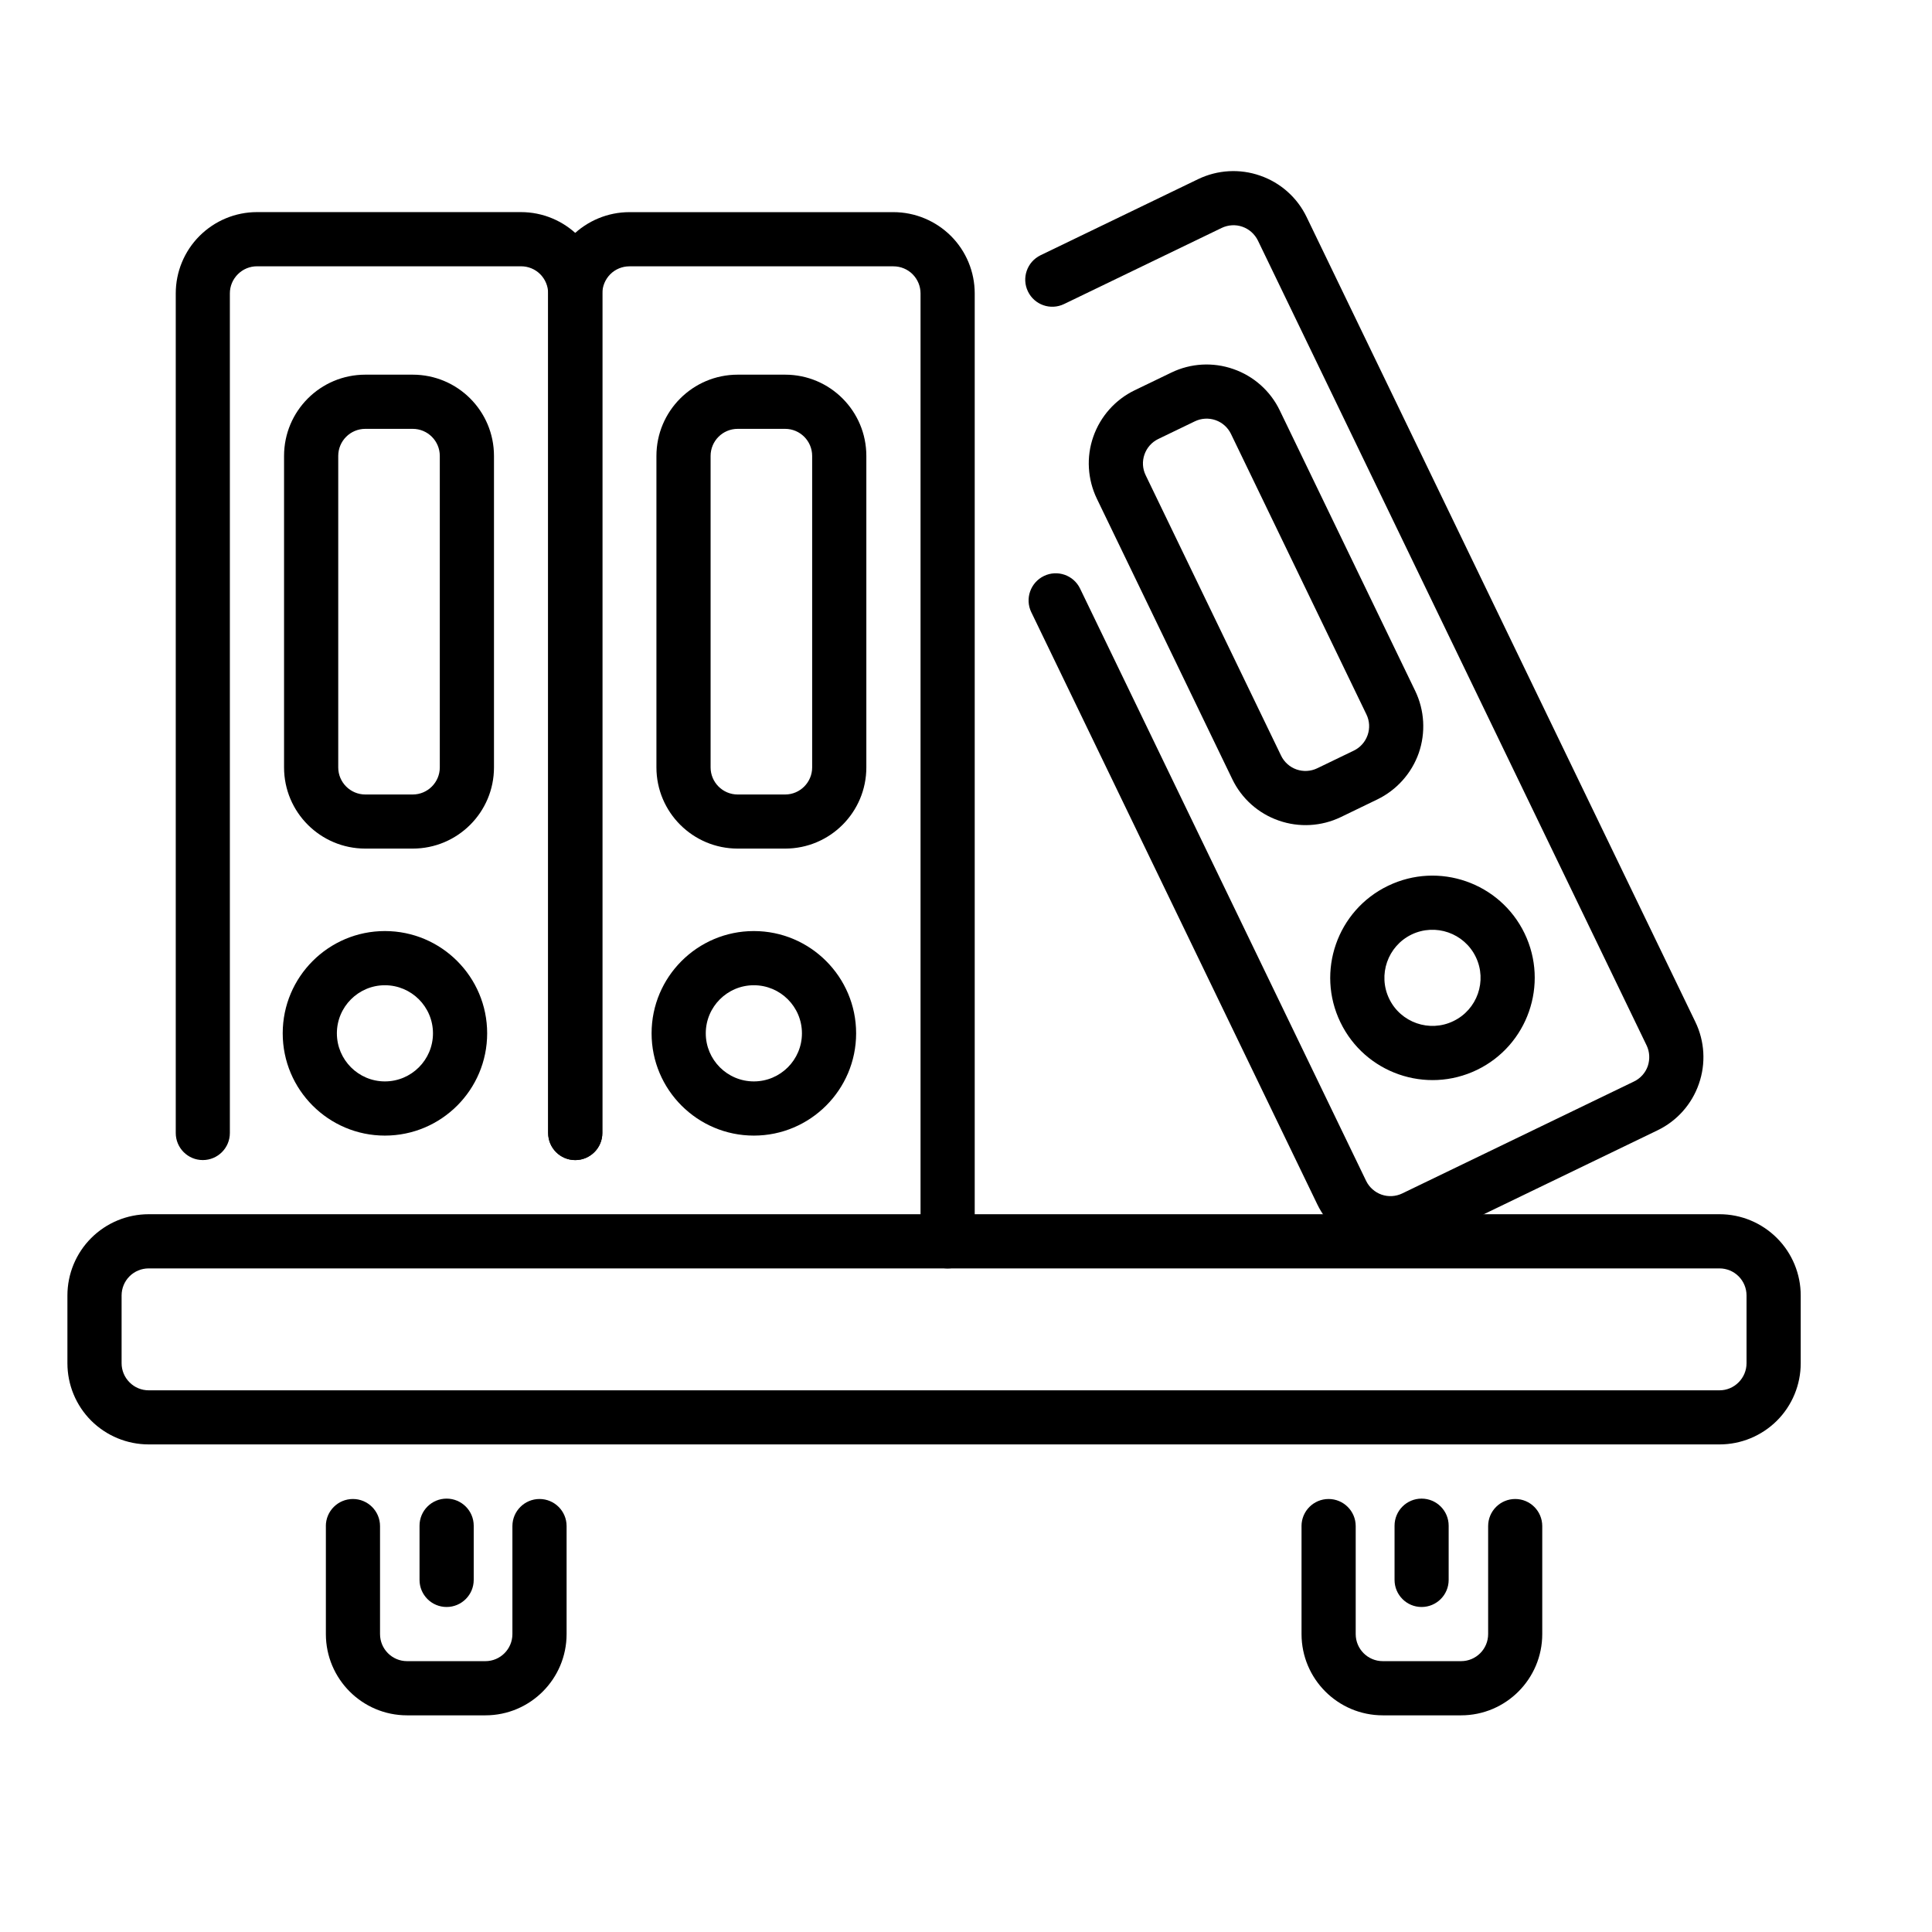
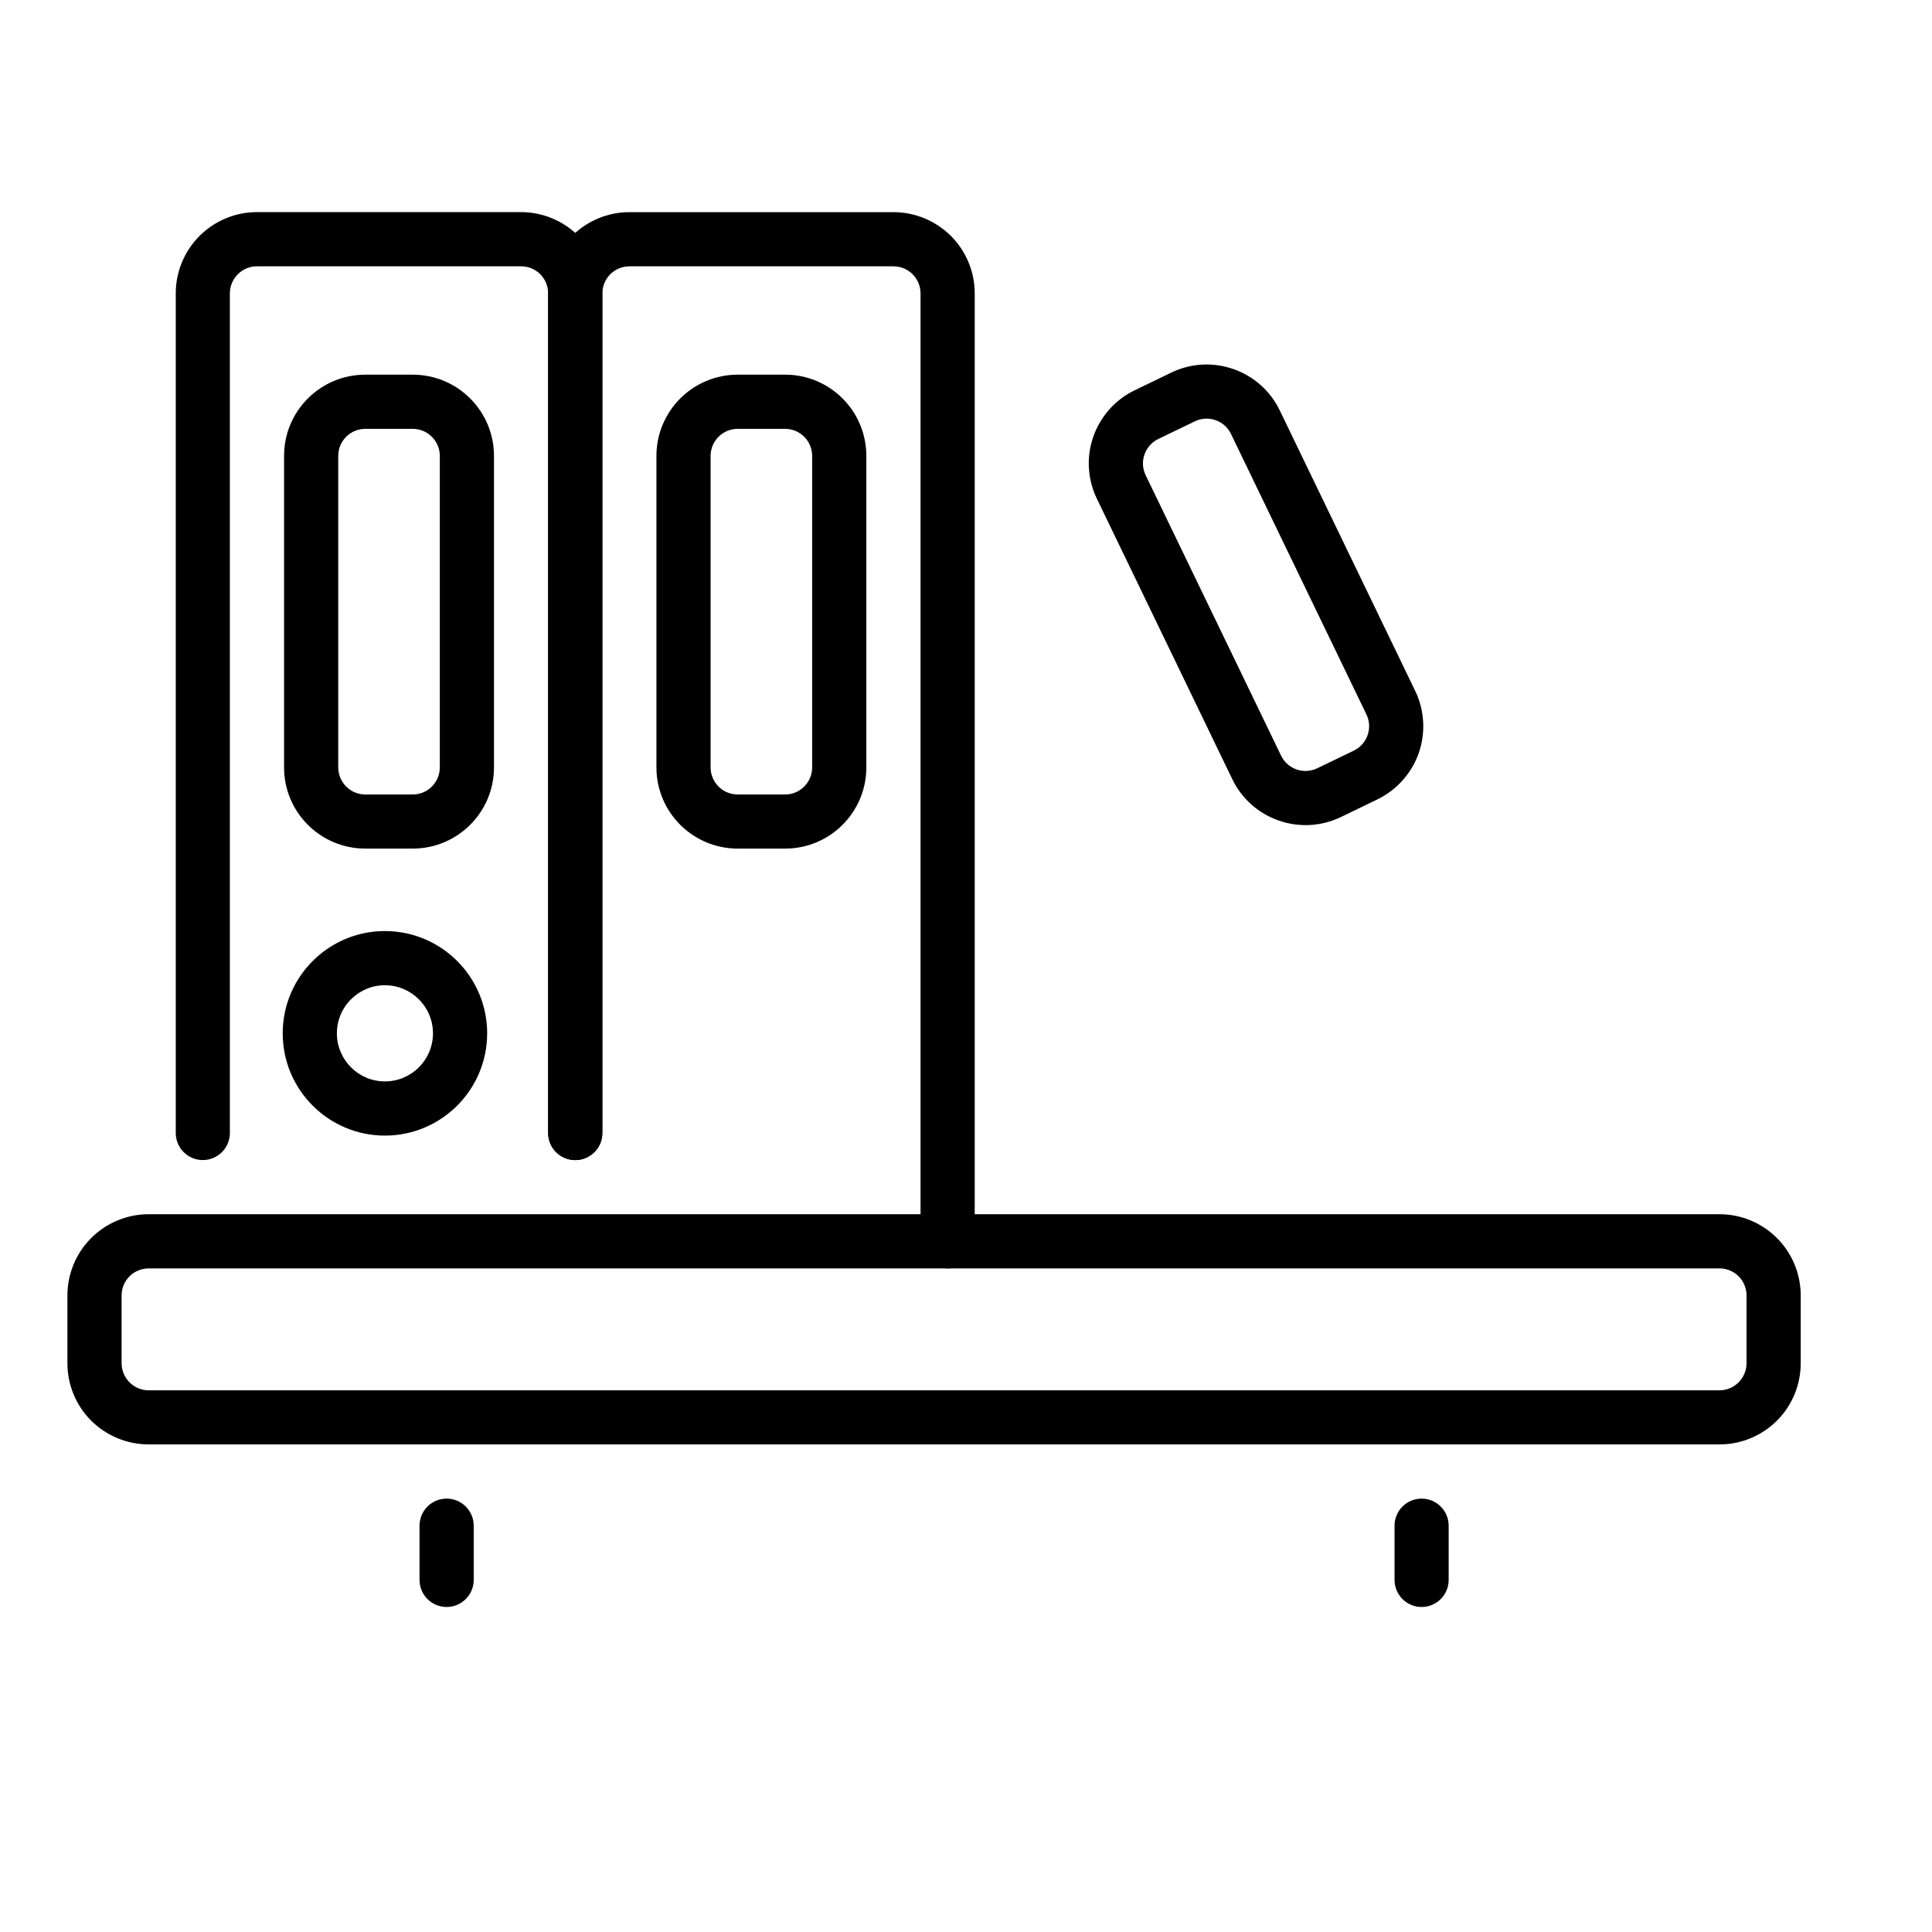
<svg xmlns="http://www.w3.org/2000/svg" fill="#000000" width="800px" height="800px" version="1.1" viewBox="144 144 512 512">
  <g fill-rule="evenodd">
    <path d="m274.91 264.83c0-11.902-9.637-21.539-21.539-21.539h-12.555c-11.902 0-21.539 9.637-21.539 21.539v82.539c0 11.883 9.637 21.516 21.539 21.516h12.555c11.902 0 21.539-9.637 21.539-21.516zm-14.359 0v82.539c0 3.945-3.211 7.18-7.18 7.18h-12.555c-3.969 0-7.18-3.234-7.18-7.18v-82.539c0-3.969 3.211-7.18 7.18-7.18h12.555c3.969 0 7.18 3.211 7.18 7.18z" />
    <path d="m621.21 487.32c0-5.711-2.266-11.188-6.297-15.219-4.051-4.051-9.508-6.32-15.219-6.32h-416.29c-5.711 0-11.188 2.266-15.242 6.32-4.031 4.031-6.297 9.508-6.297 15.219v17.949c0 5.711 2.266 11.188 6.297 15.219 4.051 4.031 9.531 6.297 15.242 6.297h416.29c5.711 0 11.168-2.266 15.219-6.297 4.031-4.031 6.297-9.508 6.297-15.219v-17.949zm-14.359 0v17.949c0 1.891-0.754 3.715-2.098 5.059-1.344 1.363-3.168 2.121-5.059 2.121h-416.29c-1.91 0-3.738-0.754-5.082-2.121-1.344-1.344-2.098-3.168-2.098-5.059v-17.949c0-1.91 0.754-3.738 2.098-5.082s3.168-2.098 5.082-2.098h416.29c1.891 0 3.715 0.754 5.059 2.098s2.098 3.168 2.098 5.082z" />
    <path d="m246 390.74c-14.945 0-27.078 12.156-27.078 27.102s12.133 27.102 27.078 27.102c14.969 0 27.102-12.156 27.102-27.102s-12.133-27.102-27.102-27.102zm0 14.359c7.031 0 12.742 5.711 12.742 12.742s-5.711 12.742-12.742 12.742c-7.012 0-12.723-5.711-12.723-12.742s5.711-12.742 12.723-12.742z" />
-     <path d="m343.78 390.74c-14.969 0-27.102 12.156-27.102 27.102s12.133 27.102 27.102 27.102c14.945 0 27.102-12.156 27.102-27.102s-12.156-27.102-27.102-27.102zm0 14.359c7.031 0 12.742 5.711 12.742 12.742s-5.711 12.742-12.742 12.742-12.742-5.711-12.742-12.742 5.711-12.742 12.742-12.742z" />
-     <path d="m230.36 548.43v28.613c0 11.883 9.637 21.539 21.516 21.539h20.762c11.883 0 21.516-9.656 21.516-21.539v-28.613c0-3.969-3.211-7.18-7.18-7.18-3.945 0-7.18 3.211-7.18 7.18v28.613c0 3.969-3.211 7.18-7.16 7.18h-20.762c-3.945 0-7.16-3.211-7.16-7.18v-28.613c0-3.969-3.234-7.18-7.18-7.18-3.969 0-7.18 3.211-7.18 7.18z" />
-     <path d="m488.92 548.43v28.613c0 11.883 9.637 21.539 21.539 21.539h20.738c11.883 0 21.516-9.656 21.516-21.539v-28.613c0-3.969-3.211-7.18-7.16-7.18-3.969 0-7.18 3.211-7.18 7.18v28.613c0 3.969-3.211 7.18-7.18 7.18h-20.738c-3.969 0-7.18-3.211-7.18-7.18v-28.613c0-3.969-3.234-7.18-7.18-7.18-3.969 0-7.18 3.211-7.18 7.18z" />
    <path d="m255.18 548.33v14.359c0 3.969 3.211 7.18 7.18 7.18 3.945 0 7.18-3.211 7.18-7.18v-14.359c0-3.969-3.234-7.18-7.18-7.18-3.969 0-7.18 3.211-7.18 7.18z" />
    <path d="m513.57 548.33v14.359c0 3.969 3.211 7.18 7.16 7.18 3.969 0 7.18-3.211 7.18-7.18v-14.359c0-3.969-3.211-7.18-7.18-7.18-3.945 0-7.16 3.211-7.16 7.18z" />
    <path d="m303.62 444.25v-222.5c0-5.711-2.266-11.188-6.32-15.219-4.031-4.031-9.508-6.32-15.219-6.32h-69.988c-5.711 0-11.188 2.289-15.219 6.32s-6.297 9.508-6.297 15.219v222.5c0 3.969 3.211 7.18 7.16 7.18 3.969 0 7.18-3.211 7.18-7.18v-222.5c0-1.91 0.754-3.715 2.121-5.082 1.344-1.344 3.168-2.098 5.059-2.098h69.988c1.91 0 3.738 0.754 5.082 2.098 1.344 1.363 2.098 3.168 2.098 5.082v222.5c0 3.969 3.211 7.18 7.18 7.18 3.945 0 7.18-3.211 7.18-7.18z" />
    <path d="m373.59 264.83c0-11.902-9.637-21.539-21.516-21.539h-12.574c-11.883 0-21.539 9.637-21.539 21.539v82.539c0 11.883 9.656 21.516 21.539 21.516h12.574c11.883 0 21.516-9.637 21.516-21.516zm-14.359 0v82.539c0 3.945-3.211 7.18-7.16 7.18h-12.574c-3.969 0-7.18-3.234-7.18-7.18v-82.539c0-3.969 3.211-7.18 7.18-7.18h12.574c3.945 0 7.16 3.211 7.16 7.18z" />
    <path d="m483.15 252.76c-2.477-5.144-6.906-9.09-12.301-10.957-5.394-1.891-11.316-1.555-16.457 0.945-3.148 1.512-6.527 3.148-9.699 4.68-5.121 2.477-9.07 6.906-10.957 12.301-1.891 5.375-1.531 11.293 0.945 16.438l35.895 74.332c2.477 5.144 6.906 9.09 12.301 10.957 5.394 1.891 11.316 1.555 16.457-0.922 3.148-1.531 6.527-3.168 9.676-4.68 5.144-2.5 9.09-6.926 10.98-12.301 1.867-5.394 1.531-11.316-0.945-16.457l-35.895-74.332zm-12.93 6.234 35.895 74.332c0.84 1.723 0.945 3.695 0.316 5.481-0.629 1.805-1.93 3.273-3.652 4.113l-9.699 4.68c-1.699 0.82-3.672 0.945-5.481 0.316-1.805-0.629-3.273-1.953-4.094-3.652 0 0-35.895-74.332-35.895-74.332-0.84-1.723-0.945-3.695-0.316-5.481 0.629-1.805 1.93-3.273 3.652-4.113l9.699-4.68c1.699-0.82 3.672-0.945 5.481-0.316 1.805 0.629 3.273 1.953 4.094 3.652z" />
    <path d="m402.31 472.97v-251.21c0-5.711-2.266-11.188-6.297-15.219-4.051-4.031-9.531-6.32-15.242-6.32h-69.965c-5.711 0-11.188 2.289-15.242 6.32-4.031 4.031-6.297 9.508-6.297 15.219v222.5c0 3.969 3.211 7.18 7.18 7.18 3.945 0 7.18-3.211 7.18-7.18v-222.5c0-1.91 0.754-3.715 2.098-5.082 1.344-1.344 3.168-2.098 5.082-2.098h69.965c1.91 0 3.738 0.754 5.082 2.098 1.344 1.363 2.098 3.168 2.098 5.082v251.21c0 3.969 3.211 7.18 7.18 7.18s7.18-3.211 7.18-7.18z" />
-     <path d="m417.3 306.23c20.09 41.586 55.715 115.33 75.801 156.94 2.477 5.144 6.906 9.09 12.301 10.957 5.394 1.891 11.316 1.555 16.457-0.922 16.5-7.977 44.902-21.684 61.402-29.66 5.144-2.477 9.09-6.906 10.957-12.301 1.891-5.394 1.555-11.316-0.945-16.457-20.09-41.586-82.918-171.7-103.01-213.28-2.477-5.144-6.906-9.09-12.301-10.957-5.375-1.891-11.293-1.555-16.438 0.922-16.164 7.809-25.148 12.156-41.773 20.172-3.57 1.742-5.059 6.023-3.336 9.594 1.723 3.57 6.004 5.059 9.574 3.336 16.648-8.02 25.609-12.363 41.773-20.172 1.723-0.82 3.695-0.945 5.481-0.316 1.805 0.629 3.273 1.953 4.113 3.652l103.01 213.3c0.82 1.699 0.922 3.672 0.316 5.481-0.629 1.805-1.953 3.273-3.672 4.094l-61.402 29.66c-1.699 0.82-3.672 0.945-5.481 0.316-1.785-0.629-3.273-1.953-4.094-3.652l-75.801-156.96c-1.723-3.57-6.004-5.059-9.574-3.336-3.57 1.723-5.082 6.023-3.359 9.594z" />
-     <path d="m511.84 378.75c-13.477 6.488-19.125 22.715-12.617 36.168 6.508 13.477 22.715 19.125 36.191 12.617 13.457-6.508 19.102-22.715 12.617-36.168-6.508-13.477-22.734-19.125-36.191-12.617zm6.234 12.91c6.34-3.043 13.961-0.398 17.023 5.941 3.066 6.34 0.398 13.961-5.941 17.004-6.32 3.066-13.961 0.398-17.004-5.918-3.066-6.34-0.398-13.961 5.918-17.023z" />
  </g>
</svg>